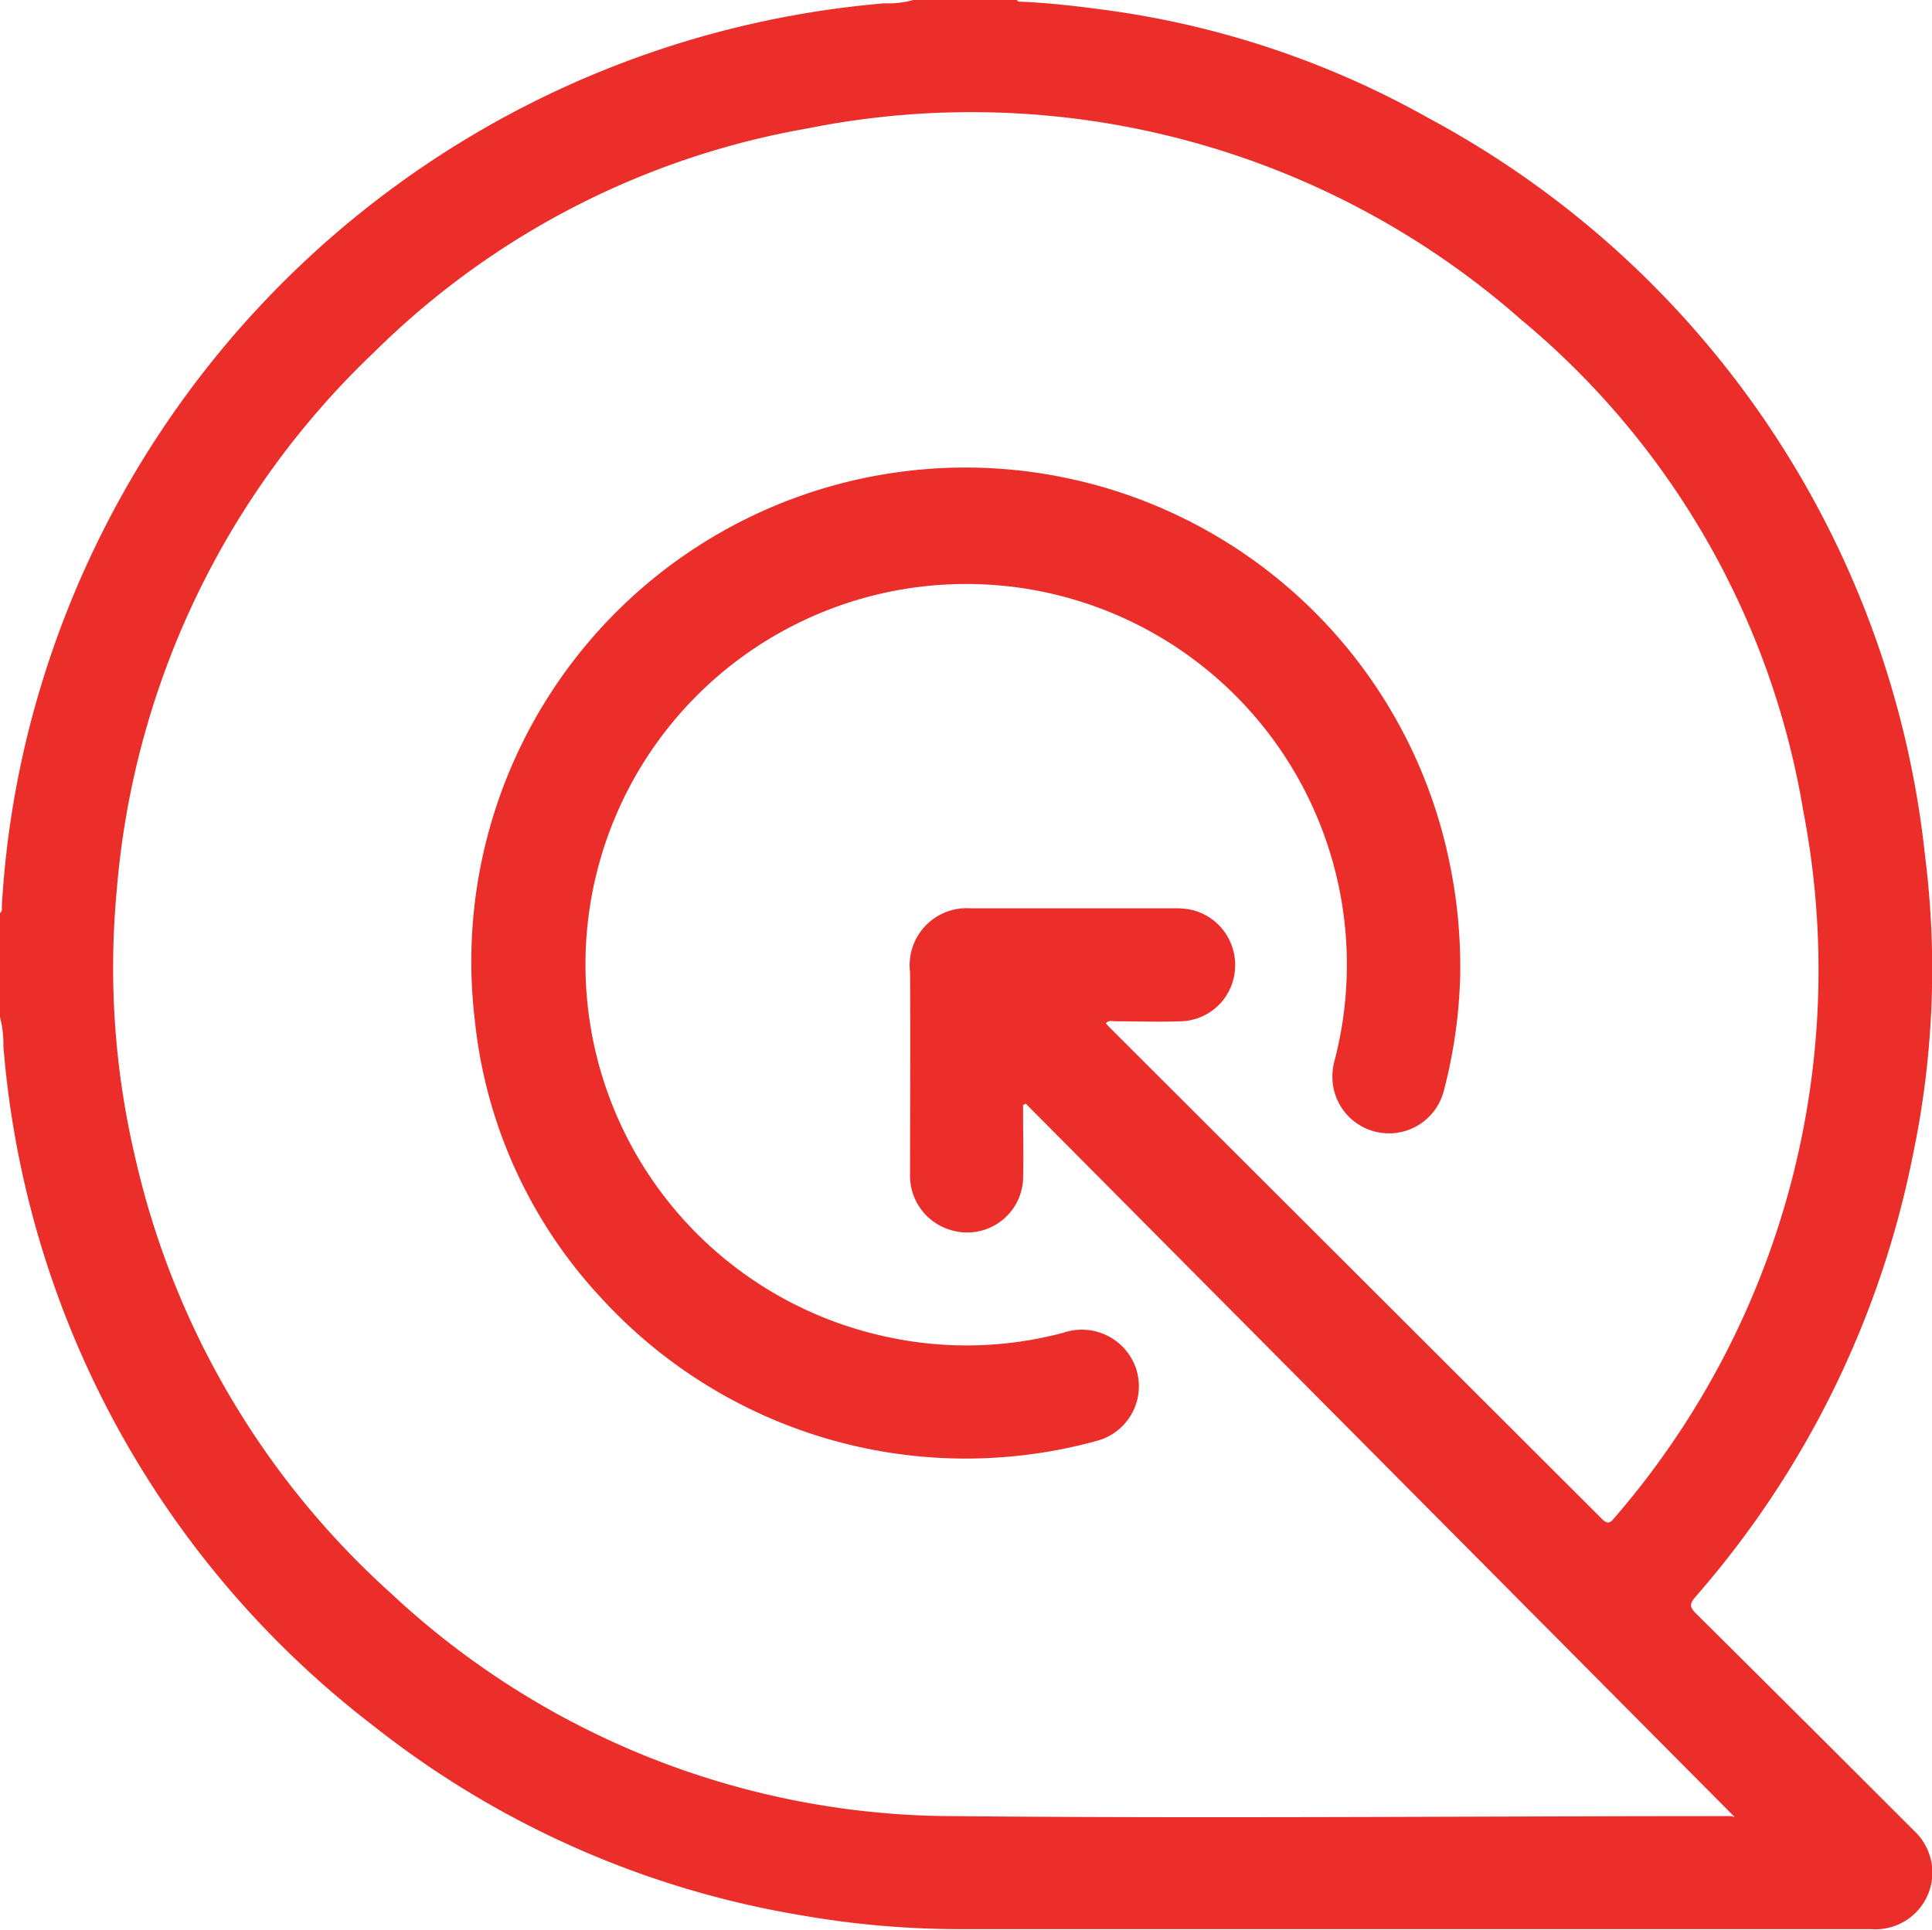
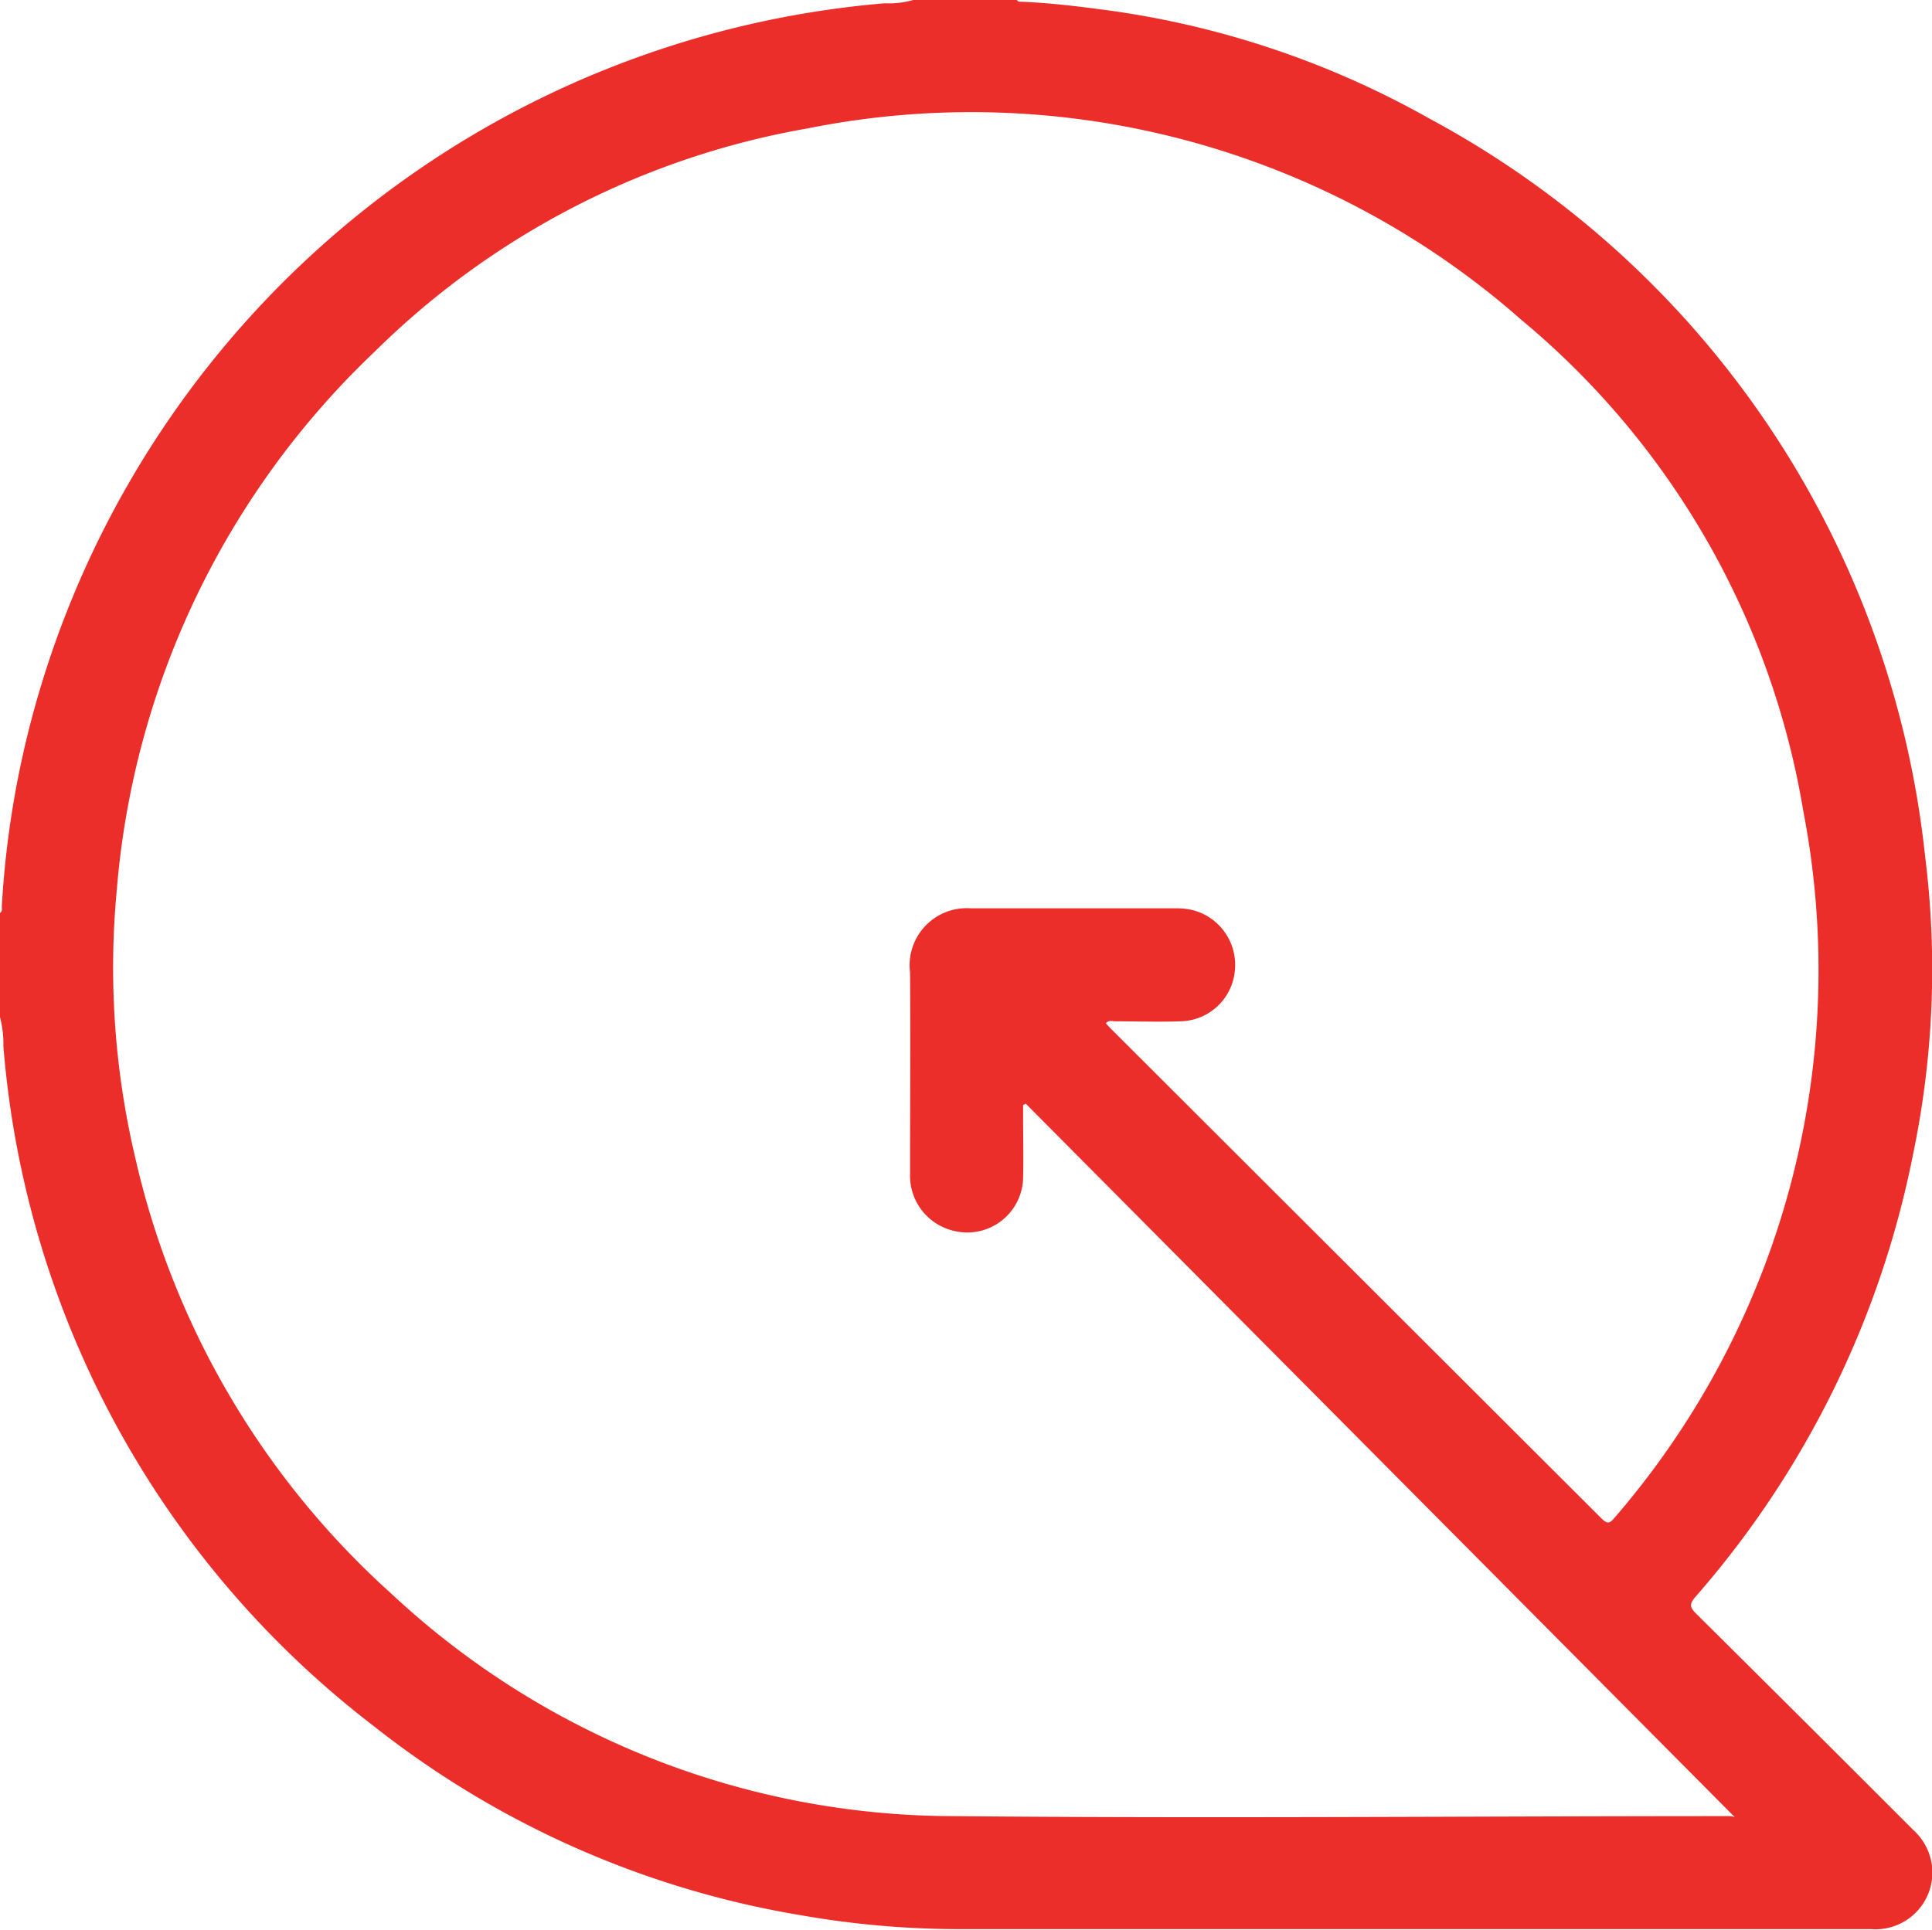
<svg xmlns="http://www.w3.org/2000/svg" width="20" height="19.98" viewBox="0 0 20 19.98">
  <g id="Group_17584" data-name="Group 17584" transform="translate(-2657.305 -560)">
    <path id="Path_17598" data-name="Path 17598" d="M11.759,0h1.074c.011.023.033.017.051.018.267.012.532.041.8.077a9.35,9.35,0,0,1,3.413,1.13,9.851,9.851,0,0,1,5.136,7.636,9.374,9.374,0,0,1-.126,3.1,9.863,9.863,0,0,1-2.252,4.575c-.068.078-.053.111.011.175q1.126,1.117,2.248,2.24a.6.6,0,0,1,.194.4.589.589,0,0,1-.632.624l-9.423,0a9.524,9.524,0,0,1-1.652-.143,9.7,9.7,0,0,1-4.429-1.961A9.859,9.859,0,0,1,2.34,10.832a1.087,1.087,0,0,0-.035-.3V9.453c.028-.018.017-.047.019-.071a9.765,9.765,0,0,1,.428-2.354A10,10,0,0,1,11.464.034.921.921,0,0,0,11.759,0m1.167,11.427-.03.015v.094c0,.225.005.45,0,.674a.579.579,0,0,1-.728.532.586.586,0,0,1-.442-.593c0-.693.005-1.387,0-2.08a.591.591,0,0,1,.627-.664h2.11a.748.748,0,0,1,.194.02.586.586,0,0,1,.43.637.577.577,0,0,1-.561.513c-.224.008-.449,0-.673,0-.033,0-.071-.015-.1.021.019.021.037.041.055.059q2.539,2.535,5.079,5.071c.06.059.085.045.131-.01A8.67,8.67,0,0,0,20.973,8.4a8.4,8.4,0,0,0-2.921-5.09A8.613,8.613,0,0,0,10.663,1.33,8.436,8.436,0,0,0,6.187,3.638a8.661,8.661,0,0,0-2.675,5.6A8.542,8.542,0,0,0,3.7,11.965a8.646,8.646,0,0,0,2.66,4.54,8.541,8.541,0,0,0,5.817,2.3c2.678.025,5.357,0,8.036,0,.021,0,.045.011.048.008l-7.336-7.384" transform="translate(2655 560)" fill="#ec2e2a" />
-     <path id="Path_17599" data-name="Path 17599" d="M17.421,10.093a5.187,5.187,0,0,1-.168,1.195.586.586,0,0,1-1.15-.06.636.636,0,0,1,.021-.26,3.941,3.941,0,1,0-4.658,2.87,3.882,3.882,0,0,0,1.846-.038.593.593,0,0,1,.748.355.585.585,0,0,1-.4.764,5.113,5.113,0,0,1-5.117-1.464,4.97,4.97,0,0,1-1.323-2.893A5.115,5.115,0,0,1,17.31,8.93a5.284,5.284,0,0,1,.111,1.163" transform="translate(2655 560)" fill="#ec2e2a" />
  </g>
</svg>